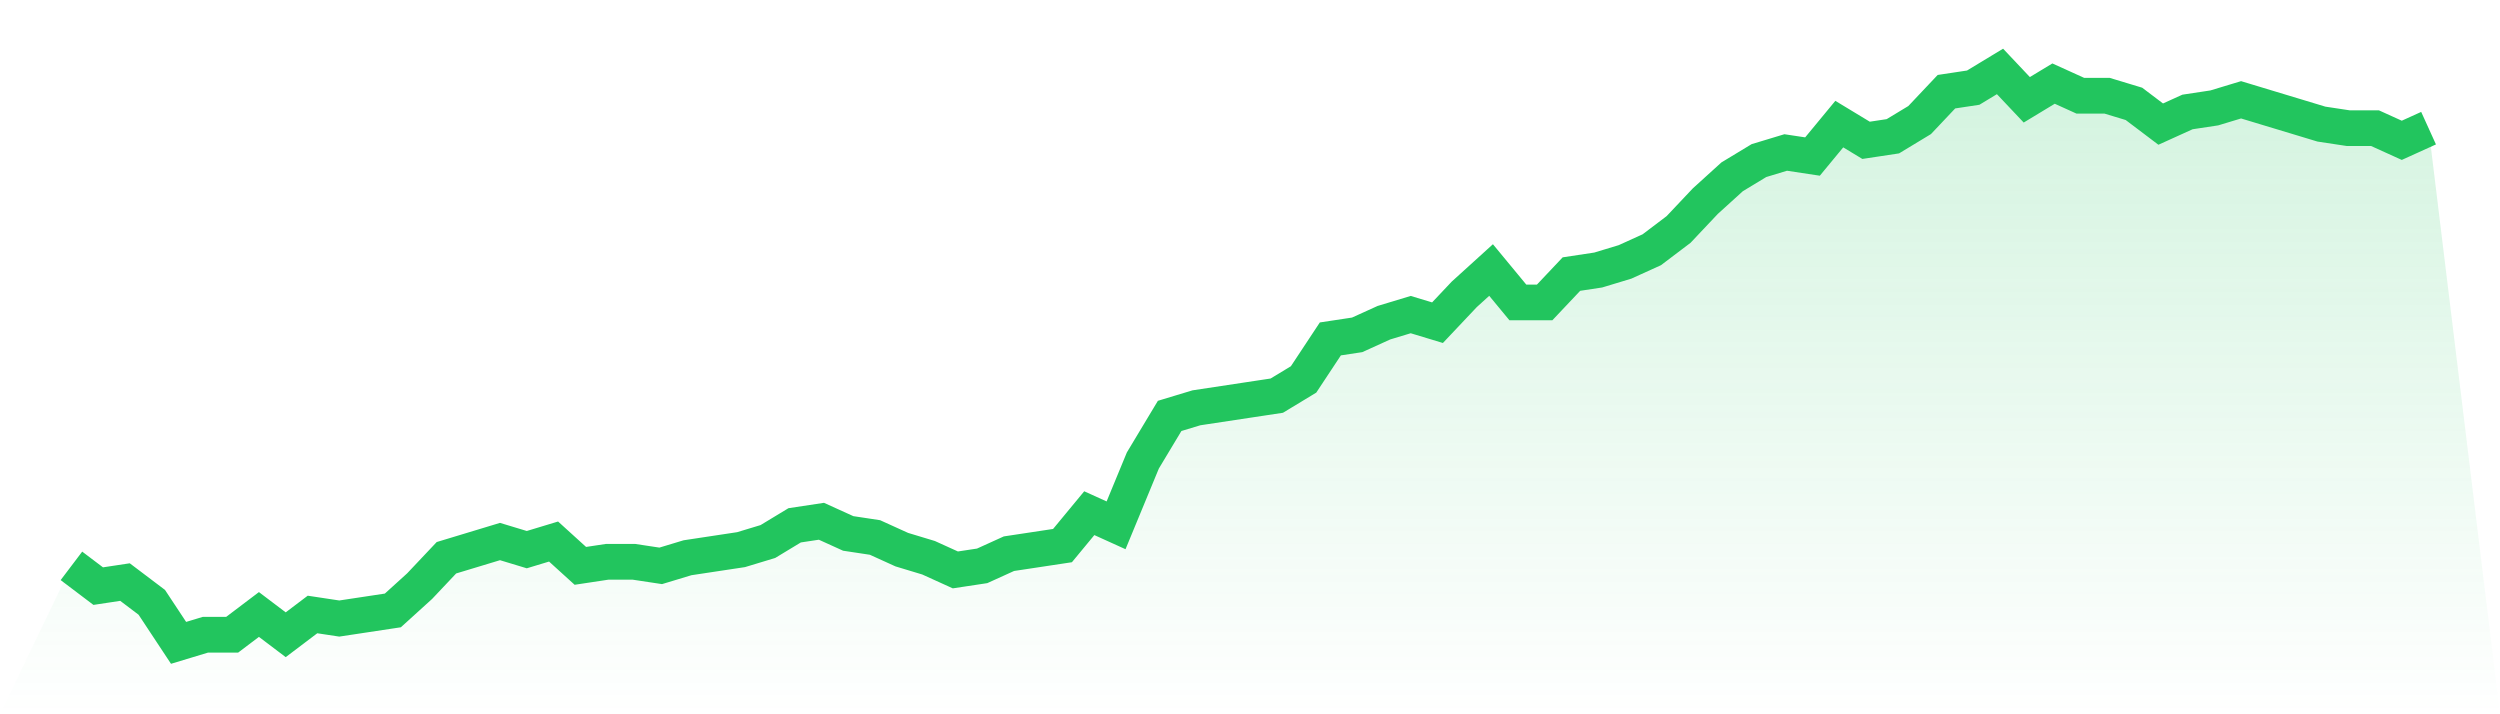
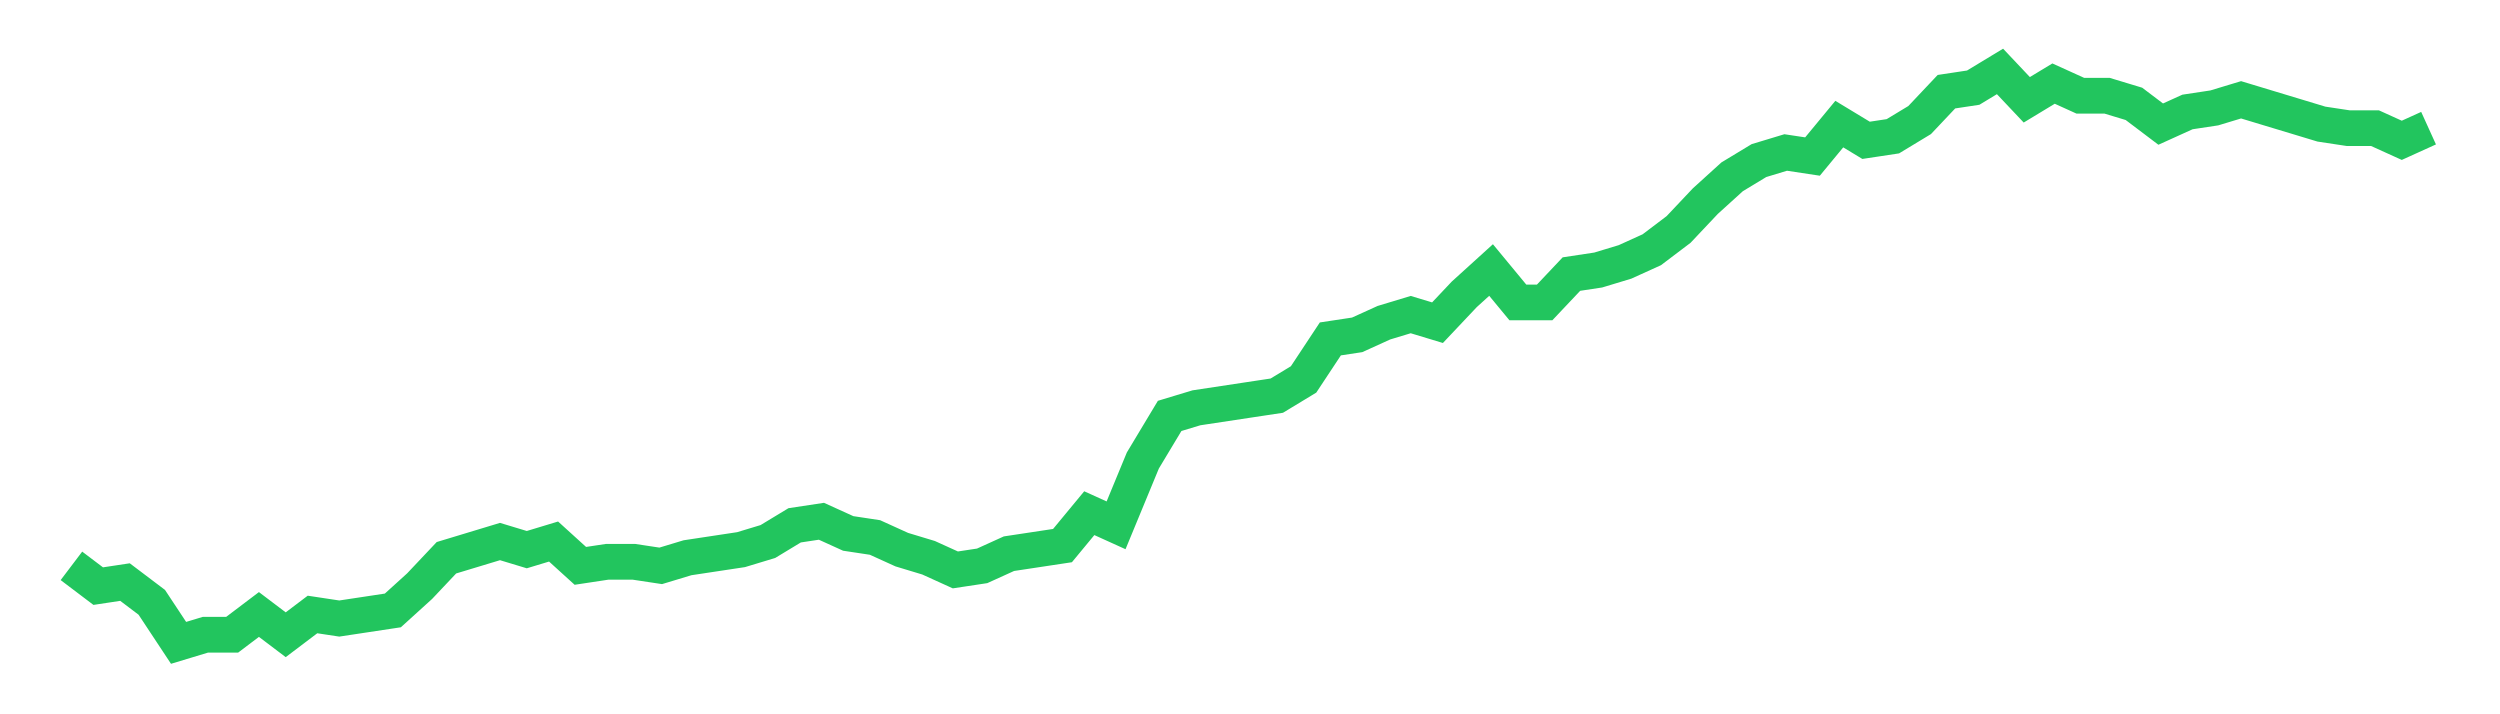
<svg xmlns="http://www.w3.org/2000/svg" viewBox="0 0 140 40">
  <defs>
    <linearGradient id="gradient" x1="0" x2="0" y1="0" y2="1">
      <stop offset="0%" stop-color="#22c55e" stop-opacity="0.2" />
      <stop offset="100%" stop-color="#22c55e" stop-opacity="0" />
    </linearGradient>
  </defs>
-   <path d="M4,31.688 L4,31.688 L5.5,32.823 L7,32.596 L8.5,33.73 L10,36 L11.5,35.546 L13,35.546 L14.5,34.411 L16,35.546 L17.5,34.411 L19,34.638 L20.5,34.411 L22,34.184 L23.5,32.823 L25,31.234 L26.5,30.78 L28,30.326 L29.5,30.78 L31,30.326 L32.5,31.688 L34,31.461 L35.5,31.461 L37,31.688 L38.5,31.234 L40,31.007 L41.5,30.78 L43,30.326 L44.5,29.418 L46,29.191 L47.5,29.872 L49,30.099 L50.5,30.78 L52,31.234 L53.5,31.915 L55,31.688 L56.5,31.007 L58,30.78 L59.5,30.553 L61,28.738 L62.5,29.418 L64,25.787 L65.5,23.291 L67,22.837 L68.5,22.61 L70,22.383 L71.5,22.156 L73,21.248 L74.5,18.979 L76,18.752 L77.5,18.071 L79,17.617 L80.5,18.071 L82,16.482 L83.5,15.121 L85,16.936 L86.5,16.936 L88,15.348 L89.5,15.121 L91,14.667 L92.5,13.986 L94,12.851 L95.5,11.262 L97,9.901 L98.5,8.993 L100,8.539 L101.5,8.766 L103,6.95 L104.5,7.858 L106,7.631 L107.5,6.723 L109,5.135 L110.5,4.908 L112,4 L113.5,5.589 L115,4.681 L116.5,5.362 L118,5.362 L119.5,5.816 L121,6.95 L122.5,6.27 L124,6.043 L125.5,5.589 L127,6.043 L128.5,6.496 L130,6.95 L131.5,7.177 L133,7.177 L134.5,7.858 L136,7.177 L140,40 L0,40 z" fill="url(#gradient)" />
  <path d="M4,31.688 L4,31.688 L5.5,32.823 L7,32.596 L8.5,33.73 L10,36 L11.5,35.546 L13,35.546 L14.5,34.411 L16,35.546 L17.5,34.411 L19,34.638 L20.5,34.411 L22,34.184 L23.5,32.823 L25,31.234 L26.5,30.78 L28,30.326 L29.5,30.78 L31,30.326 L32.5,31.688 L34,31.461 L35.5,31.461 L37,31.688 L38.5,31.234 L40,31.007 L41.5,30.78 L43,30.326 L44.5,29.418 L46,29.191 L47.5,29.872 L49,30.099 L50.5,30.78 L52,31.234 L53.5,31.915 L55,31.688 L56.5,31.007 L58,30.78 L59.5,30.553 L61,28.738 L62.5,29.418 L64,25.787 L65.5,23.291 L67,22.837 L68.5,22.61 L70,22.383 L71.5,22.156 L73,21.248 L74.5,18.979 L76,18.752 L77.5,18.071 L79,17.617 L80.5,18.071 L82,16.482 L83.5,15.121 L85,16.936 L86.5,16.936 L88,15.348 L89.5,15.121 L91,14.667 L92.5,13.986 L94,12.851 L95.5,11.262 L97,9.901 L98.5,8.993 L100,8.539 L101.5,8.766 L103,6.95 L104.5,7.858 L106,7.631 L107.5,6.723 L109,5.135 L110.5,4.908 L112,4 L113.5,5.589 L115,4.681 L116.5,5.362 L118,5.362 L119.5,5.816 L121,6.95 L122.5,6.27 L124,6.043 L125.5,5.589 L127,6.043 L128.5,6.496 L130,6.95 L131.5,7.177 L133,7.177 L134.5,7.858 L136,7.177" fill="none" stroke="#22c55e" stroke-width="2" />
</svg>